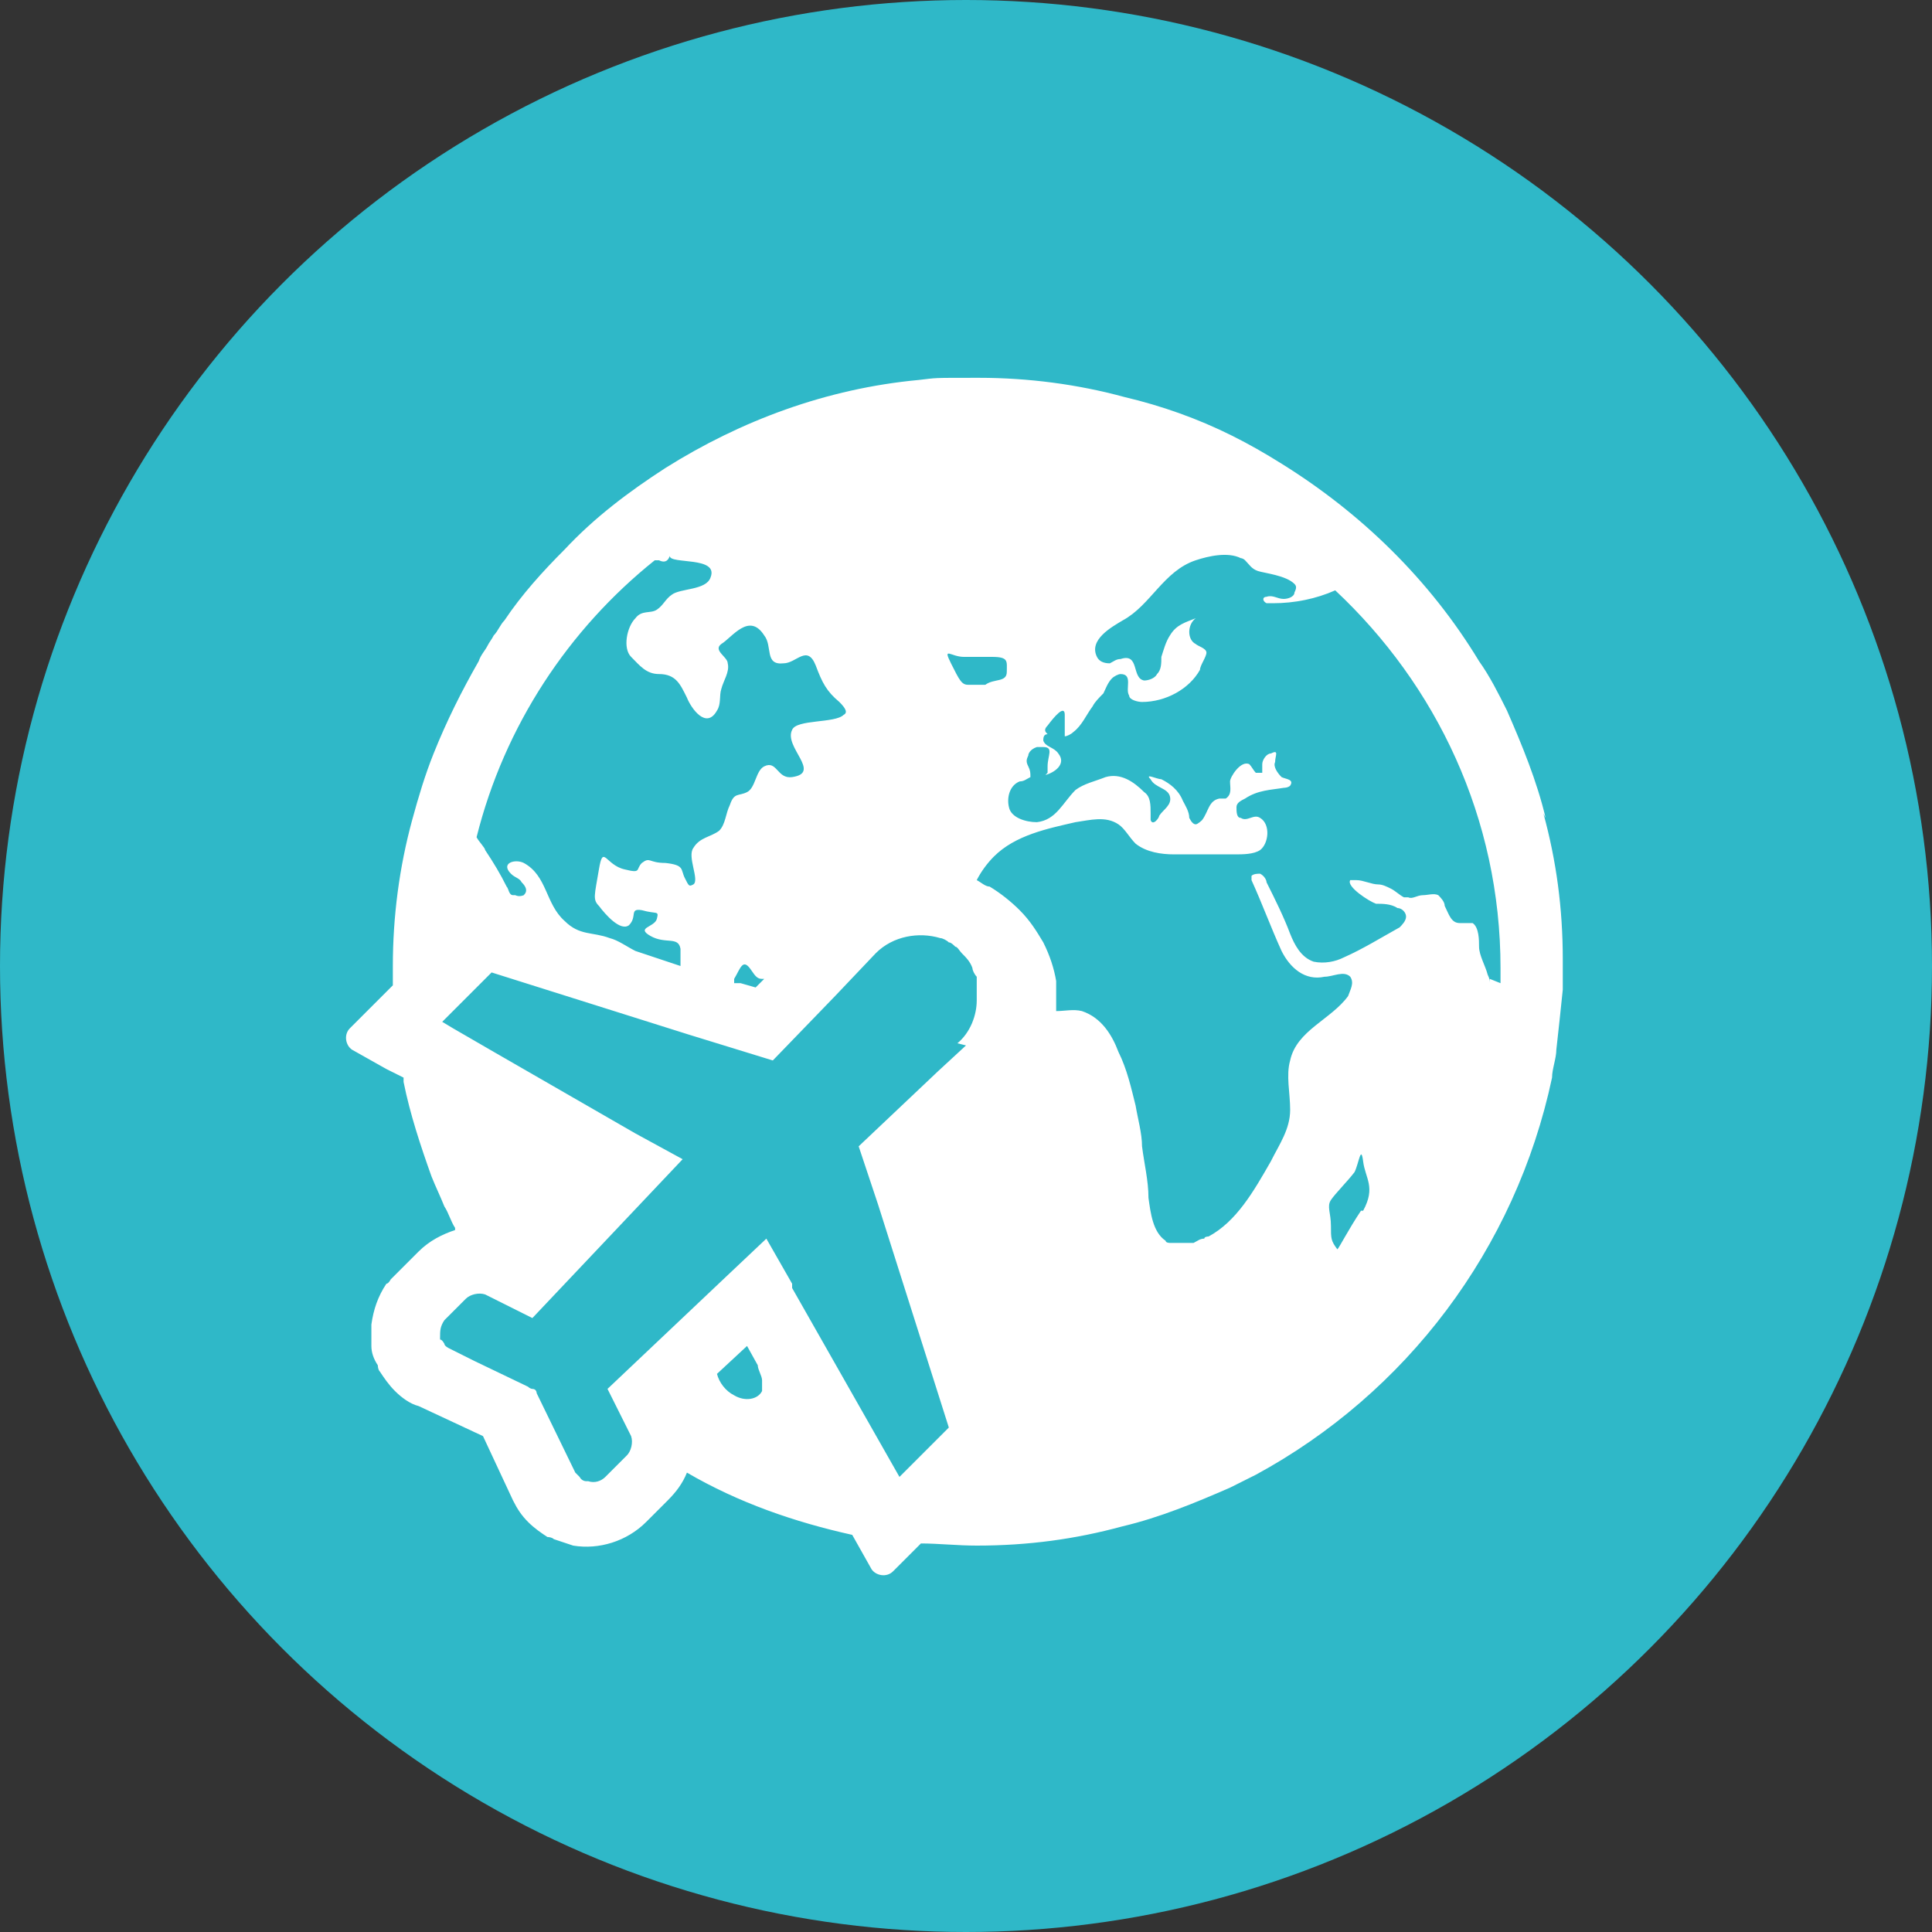
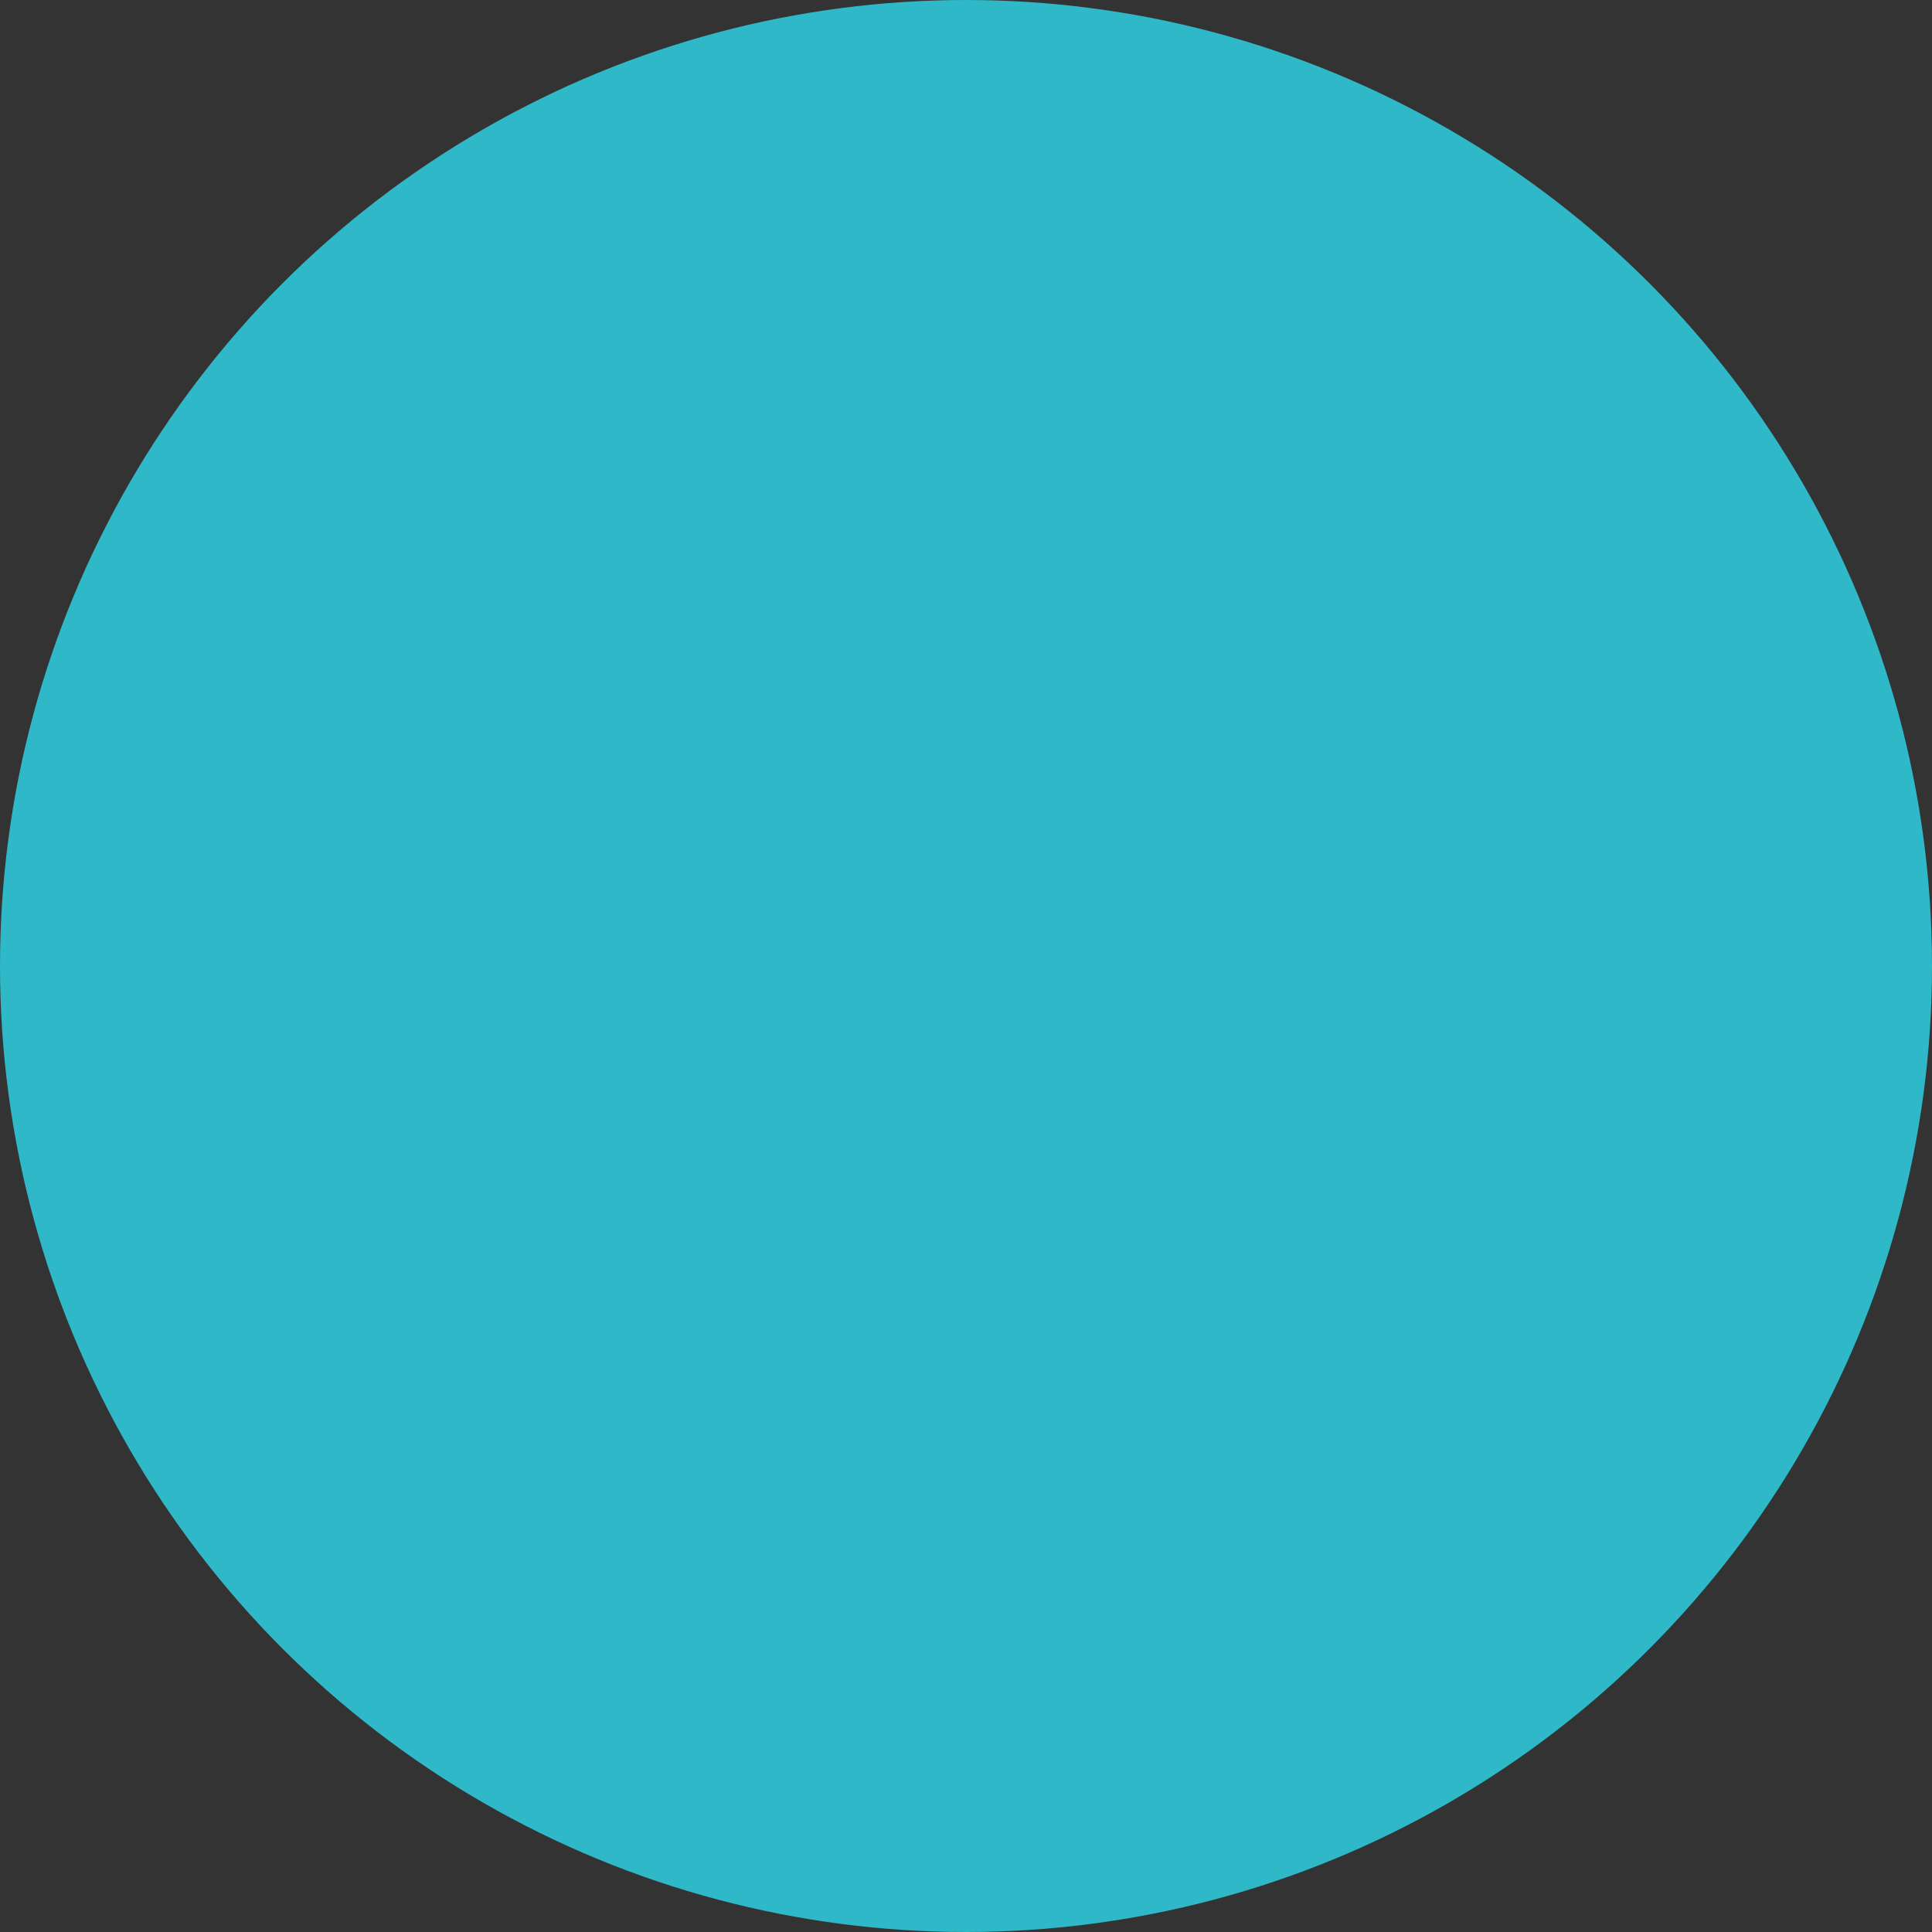
<svg xmlns="http://www.w3.org/2000/svg" id="_レイヤー_1" data-name="レイヤー_1" version="1.1" viewBox="0 0 90 90">
  <rect x="0" y="0" width="90" height="90" fill="#333333" stroke="none" />
  <defs>
    <style>
      .st0 {
        fill: #2fb8c8;
      }

      .st1 {
        fill: #fff;
      }
    </style>
  </defs>
  <circle class="st0" cx="45" cy="45" r="45" />
-   <path class="st1" d="M72,38.1c-.4-1.7-1.1-3.4-1.8-5-.4-.8-.8-1.6-1.3-2.3-2.3-3.8-5.5-6.9-9.2-9.2-.8-.5-1.5-.9-2.3-1.3-1.6-.8-3.3-1.4-5-1.8-2.2-.6-4.5-.9-6.8-.9s-1.9,0-2.8.1c-4.3.4-8.3,1.9-11.8,4.1-1.7,1.1-3.3,2.3-4.7,3.8-1,1-2,2.1-2.8,3.3-.2.2-.3.5-.5.7-.1.2-.2.3-.3.5-.1.2-.3.4-.4.7-.8,1.4-1.5,2.8-2.1,4.3-.4,1-.7,2-1,3.1-.6,2.2-.9,4.5-.9,6.8s0,.6,0,.9l-2,2c-.3.3-.2.8.1,1l1.6.9.8.4c0,0,0,.2,0,.2.3,1.5.8,3,1.3,4.4.2.5.4.9.6,1.4.2.3.3.7.5,1,0,0,0,0,0,.1-.6.2-1.2.5-1.7,1l-1,1c0,0-.2.2-.3.3t0,0c0,0-.1.2-.2.2-.4.6-.6,1.2-.7,1.9,0,.2,0,.4,0,.6,0,.1,0,.2,0,.4h0c0,.3.1.6.3.9,0,0,0,.2.1.3.2.3.4.6.7.9.3.3.7.6,1.1.7t0,0l3,1.4h0s1.4,3,1.4,3t0,0c.2.4.4.7.7,1,.3.3.6.5.9.7,0,0,.2,0,.3.1.3.1.6.2.9.3,0,0,0,0,0,0,1.2.2,2.5-.2,3.4-1.1l1-1c.4-.4.7-.8.9-1.3,0,0,0,0,0,0,2.4,1.4,5,2.3,7.7,2.9l.9,1.6c.2.3.7.4,1,.1l1.3-1.3c.8,0,1.7.1,2.6.1,2.4,0,4.6-.3,6.8-.9,1.7-.4,3.4-1.1,5-1.8.4-.2.8-.4,1.2-.6,7-3.8,12.1-10.5,13.8-18.5,0-.4.2-.9.2-1.3.1-.9.2-1.8.3-2.8,0-.5,0-.9,0-1.4,0-2.4-.3-4.6-.9-6.8ZM44.8,30.6q.5,0,1.4,0c.8,0,.7.2.7.7,0,.5-.6.3-1,.6,0,0-.5,0-.8,0-.3,0-.4-.2-.8-1-.4-.8,0-.3.6-.3ZM30.7,26.1c.2.1.4.1.5-.2h0c0,.4,2.3,0,1.9,1-.2.6-1.4.5-1.8.8-.3.2-.4.5-.7.7-.3.2-.7,0-1,.4-.4.4-.6,1.4-.2,1.8.4.4.7.8,1.3.8.8,0,1,.5,1.3,1.1.2.5.9,1.5,1.4.6.2-.3.1-.7.2-1,.1-.4.4-.8.3-1.2,0-.3-.7-.6-.3-.9.5-.3,1.3-1.5,2-.4.4.5,0,1.4.9,1.3.6,0,1.1-.9,1.5.1.3.8.5,1.2,1.1,1.7.3.3.4.5.2.6,0,0,0,0,0,0-.4.4-2.2.2-2.4.7-.4.8,1.4,2,0,2.2-.7.1-.7-.8-1.3-.5-.4.2-.4,1-.8,1.2-.4.2-.6,0-.8.6-.2.4-.2.9-.5,1.2-.4.3-.9.3-1.2.8-.3.4.3,1.5,0,1.7-.2.1-.2.1-.4-.3-.2-.4,0-.6-.9-.7-.8,0-.7-.3-1.1,0-.3.3,0,.5-.8.3-.9-.2-1-1.2-1.2,0-.2,1.2-.3,1.4,0,1.7.3.4,1,1.2,1.4.9.4-.4,0-.8.6-.7.7.2.8,0,.7.4-.1.4-1,.4-.3.8.7.4,1.3,0,1.4.6,0,.4,0,.6,0,.8,0,0,0,0,0,0l-2.1-.7c-.4-.2-.8-.5-1.2-.6-.8-.3-1.4-.1-2.1-.8-.9-.8-.8-2.1-1.9-2.7-.4-.2-1.1,0-.6.5.2.2.4.2.5.4.2.2.3.4.1.6,0,0-.2.1-.4,0,0,0,0,0,0,0,0,0,0,0-.1,0-.2,0-.2-.3-.3-.4-.3-.6-.6-1.1-1-1.7,0-.1-.3-.4-.4-.6,1.3-5.2,4.3-9.7,8.3-12.9ZM35.6,45.6l-.4.4-.7-.2h-.3c0-.1,0-.2,0-.2.3-.5.4-1,.8-.4.2.3.3.4.5.4,0,0,0,0,0,0ZM35.5,64.8s0,0,0,0c-.2.4-.8.5-1.3.2-.4-.2-.7-.6-.8-1l1.4-1.3.5.9c0,.2.2.5.2.7,0,.2,0,.4,0,.5ZM45,48.7l-1.3,1.2-3.7,3.5.9,2.7,3.3,10.4-1.8,1.8-.5.5-5-8.8h0c0-.1,0-.2,0-.2l-1.2-2.1h0s-1.8,1.7-1.8,1.7l-5.6,5.3h0s1,2,1,2h0s.1.2.1.2c0,0,0,0,0,0,.1.3,0,.7-.2.9l-1,1c-.2.2-.5.3-.8.2,0,0,0,0-.1,0,0,0-.2,0-.3-.2,0,0-.1-.1-.2-.2t0,0l-1.8-3.7s0,0,0,0c0,0,0-.2-.2-.2,0,0-.1,0-.2-.1t0,0l-2.5-1.2-1.2-.6h0c0,0-.2-.1-.2-.2,0,0-.1-.2-.2-.2,0,0,0,0,0-.1,0-.3,0-.5.2-.8l1-1c.2-.2.6-.3.9-.2l.6.3h0s1.6.8,1.6.8h0s7-7.4,7-7.4h0s-2.2-1.2-2.2-1.2l-6.6-3.8-1.9-1.1-.5-.3,2.3-2.3,9.2,2.9,3.9,1.2,2.9-3,1.9-2c.8-.8,2-1,3-.7h0c.1,0,.3.1.4.2.1,0,.2.1.3.2.1,0,.2.2.3.3.2.2.4.4.5.7,0,.1.1.3.2.4,0,0,0,.2,0,.3,0,.2,0,.5,0,.8,0,.7-.3,1.5-.9,2ZM63.4,56.4c-.6.9-1,1.7-1.1,1.8,0,0,0,0,0,0-.3-.4-.3-.5-.3-1.1,0-.6-.2-.9,0-1.2.2-.3.8-.9,1.1-1.3.2-.4.3-1.3.4-.5.1.8.6,1.2,0,2.3ZM69.4,45.6c0,0,0,.1,0,.2,0-.1,0-.2-.1-.4-.1-.4-.4-.9-.4-1.3,0-.3,0-.9-.3-1.1-.1,0-.2,0-.3,0-.1,0-.2,0-.3,0-.4,0-.5-.4-.7-.8,0-.2-.2-.4-.3-.5-.2-.1-.5,0-.7,0-.3,0-.5.2-.7.1,0,0,0,0,0,0,0,0-.1,0-.2,0-.2-.1-.4-.3-.6-.4-.2-.1-.4-.2-.6-.2-.3,0-.7-.2-1-.2-.1,0-.3,0-.3,0-.2.3.9,1,1.2,1.1.3,0,.7,0,1,.2.2,0,.4.2.4.4,0,.2-.2.4-.3.5-.9.5-1.7,1-2.6,1.4-.4.2-.9.3-1.4.2-.6-.2-.9-.8-1.1-1.3-.3-.8-.7-1.6-1.1-2.4,0-.1-.1-.3-.3-.4-.1,0-.3,0-.4.1,0,0,0,.2,0,.2.5,1.1.9,2.2,1.4,3.3.4.8,1.1,1.4,2,1.2.4,0,.9-.3,1.2,0,.2.3,0,.6-.1.9-.8,1.1-2.4,1.6-2.7,3-.2.7,0,1.5,0,2.3,0,.9-.5,1.6-.9,2.4-.8,1.4-1.6,2.8-2.9,3.5,0,0-.2,0-.2.1,0,0,0,0,0,0-.2,0-.3.1-.5.2,0,0,0,0,0,0-.4,0-.7,0-1.1,0,0,0,0,0,0,0,0,0-.2,0-.2-.1-.6-.4-.7-1.3-.8-2,0-.8-.2-1.6-.3-2.4,0-.6-.2-1.3-.3-1.9-.2-.8-.4-1.7-.8-2.5-.3-.8-.8-1.6-1.7-1.9-.4-.1-.8,0-1.2,0,0,0,0,0,0,0,0-.5,0-.9,0-1.4-.1-.6-.3-1.2-.6-1.8-.3-.5-.6-1-1.1-1.5-.4-.4-.9-.8-1.4-1.1-.2,0-.4-.2-.6-.3.2-.4.5-.8.8-1.1,1-1,2.5-1.3,3.8-1.6.7-.1,1.4-.3,2,.1.3.2.5.6.8.9.5.4,1.2.5,1.8.5.4,0,.8,0,1.2,0,.5,0,1.1,0,1.6,0,.4,0,.9,0,1.2-.2.4-.3.5-1.2,0-1.5-.3-.2-.6.2-.9,0-.2,0-.2-.3-.2-.5,0-.2.2-.3.4-.4.6-.4,1.2-.4,1.8-.5,0,0,.2,0,.3-.1.2-.3-.2-.3-.4-.4-.2-.2-.4-.5-.3-.7,0-.3.2-.6-.2-.4-.2,0-.4.3-.4.5,0,.1,0,.3,0,.4,0,0-.2,0-.3,0-.1-.1-.2-.3-.3-.4-.4-.2-.9.6-.9.8,0,.3.1.6-.2.8-.1,0-.2,0-.3,0-.5.1-.5.6-.8,1,0,0-.2.2-.3.2s-.2-.1-.3-.3c0-.3-.2-.6-.3-.8-.2-.5-.6-.8-1-1-.2,0-.8-.3-.5,0,.2.4.8.4.9.8.1.4-.3.6-.5.9,0,.1-.3.5-.4.2,0,0,0-.2,0-.3,0-.4,0-.8-.3-1-.5-.5-1.1-.9-1.8-.7-.5.2-1,.3-1.4.6-.6.6-.9,1.4-1.8,1.5-.5,0-1.2-.2-1.3-.7-.1-.4,0-1,.5-1.2.2,0,.3-.1.5-.2,0-.2,0-.3-.1-.5-.1-.2-.1-.3,0-.5,0-.1.1-.3.4-.4,0,0,0,0,0,0,0,0,.2,0,.3,0,.5,0,.2.4.2.9,0,.1,0,.2,0,.3,0,0,0,0-.1.1,0,0,0,0,0,0,0,0,0,0,0,0,.4-.1,1-.5.6-1-.2-.3-.6-.3-.7-.6,0-.1,0-.3.2-.3,0,0,0,0,0,0h0s0,0,0,0c0,0,0,0,0,0-.1-.1-.2-.2,0-.4.3-.4.8-1,.8-.5,0,.5,0,.8,0,1,.1,0,.3-.1.4-.2.4-.3.6-.8.9-1.2.1-.2.3-.4.5-.6.1-.2.2-.5.4-.7.1-.1.3-.2.4-.2.6,0,.2.7.4,1,0,.2.4.3.6.3,1.1,0,2.2-.6,2.7-1.5,0-.2.3-.6.3-.8,0-.2-.4-.3-.5-.4-.4-.2-.4-.9,0-1.2,0,0,0,0,0,0,0,0,0,0,0,0,0,0,0,0,0,0-.5.2-.9.3-1.2.8-.2.3-.3.7-.4,1,0,.3,0,.6-.2.8-.1.2-.4.3-.6.3-.6-.1-.2-1.3-1.1-1-.2,0-.3.1-.5.2-.3,0-.5-.1-.6-.3-.4-.8.7-1.4,1.2-1.7,1.3-.7,1.9-2.3,3.4-2.8.6-.2,1.5-.4,2.1-.1,0,0,0,0,0,0,0,0,.1,0,.2.1.2.2.3.4.6.5.3.1,1.3.2,1.7.6,0,0,0,0,0,0,.1.1.1.2,0,.4,0,.2-.3.3-.5.3-.3,0-.5-.2-.8-.1-.2,0-.2.2,0,.3,0,0,.2,0,.3,0,1,0,2-.2,2.9-.6,4.7,4.4,7.7,10.6,7.7,17.6,0,.2,0,.5,0,.7Z" />
</svg>